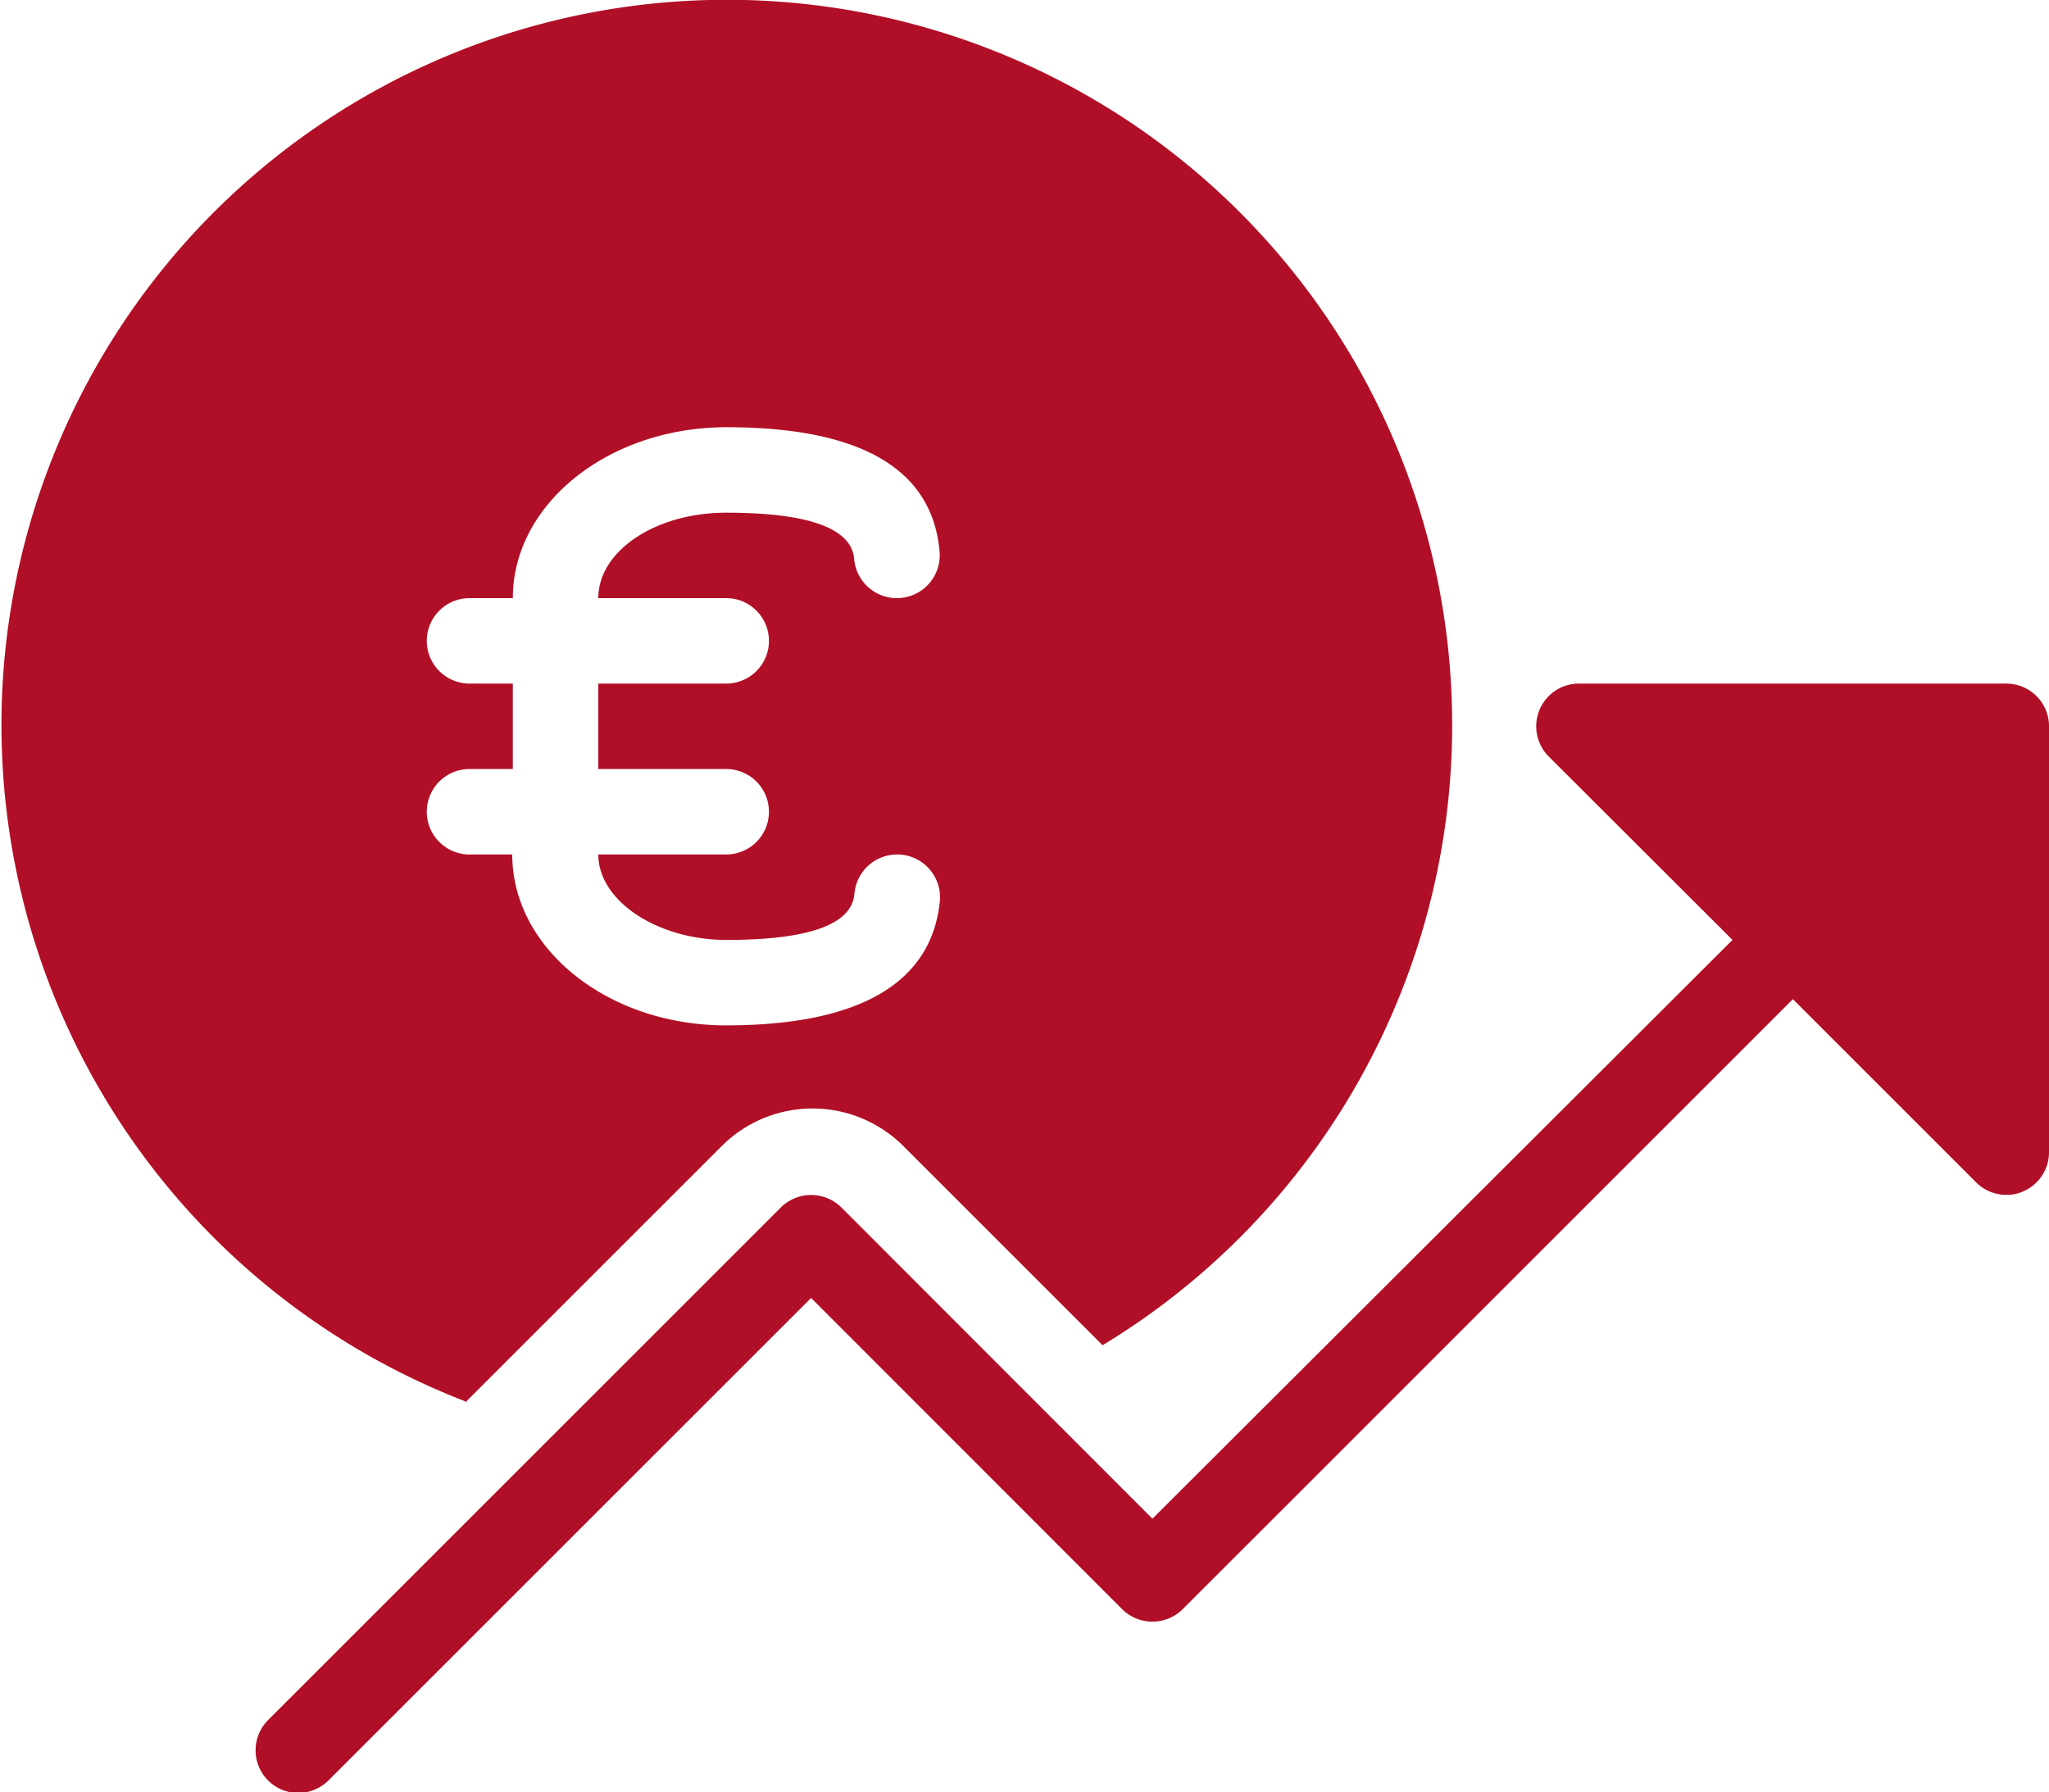
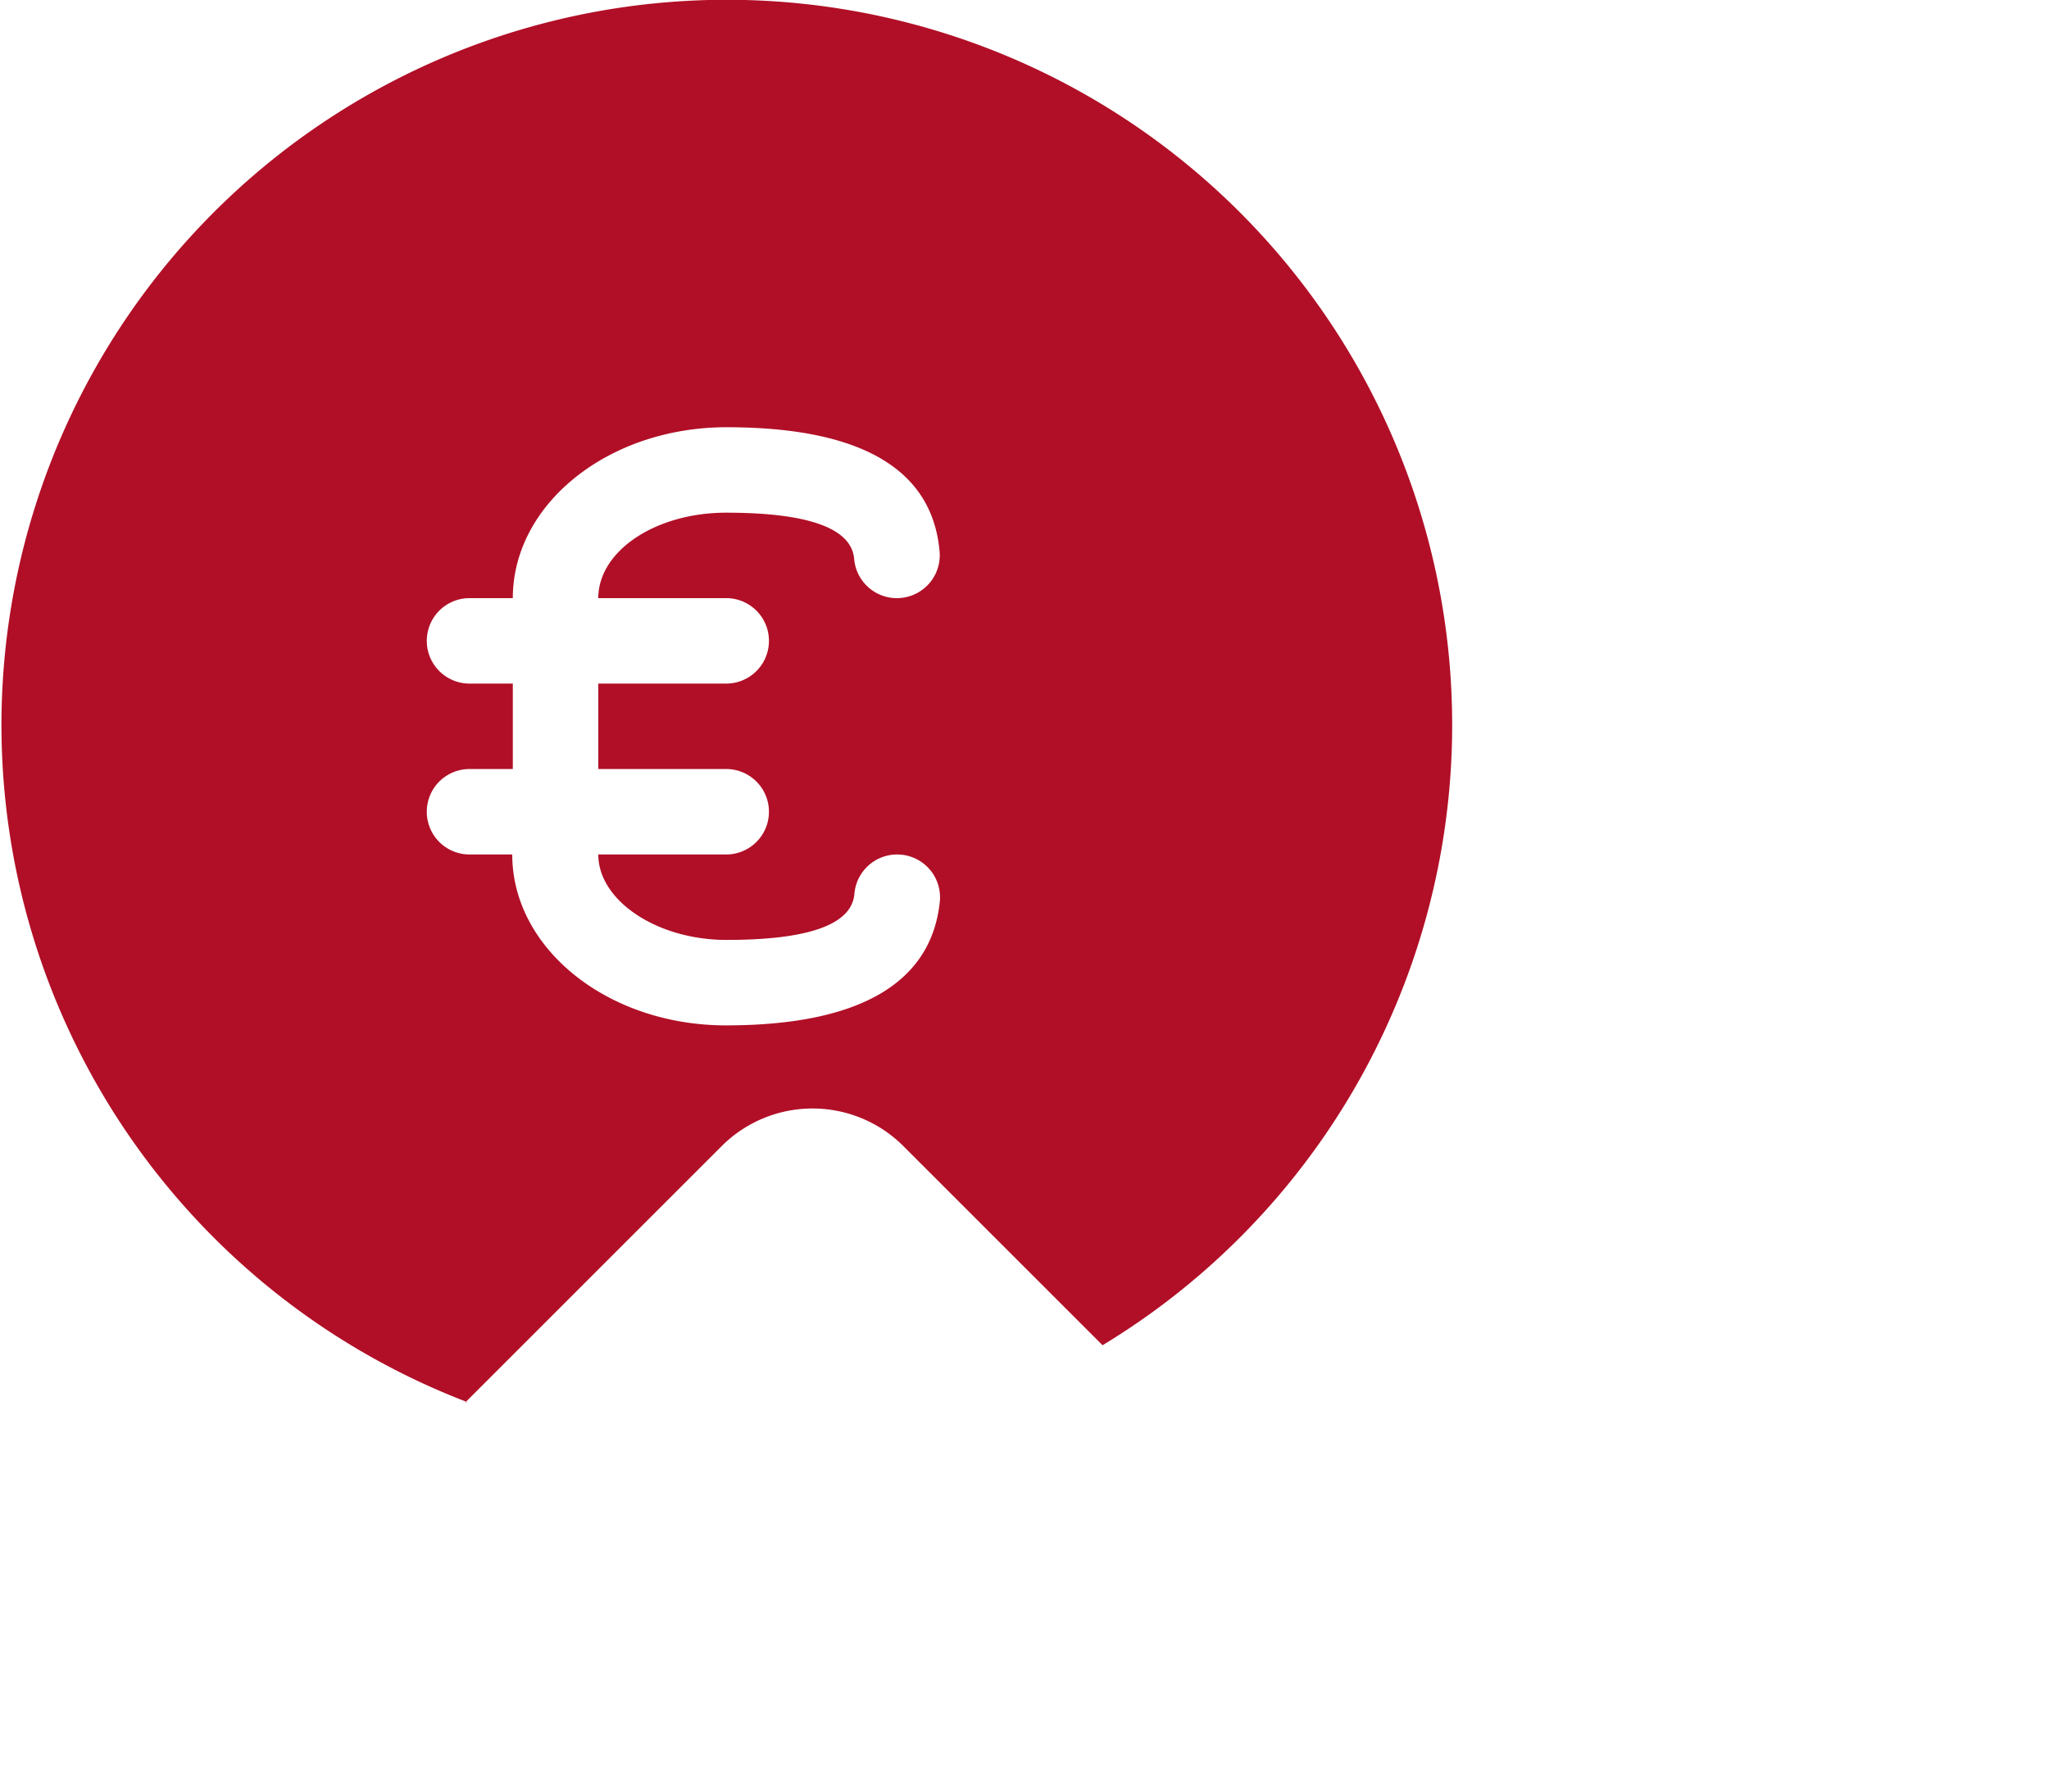
<svg xmlns="http://www.w3.org/2000/svg" viewBox="0 0 71.92 62.93">
  <defs>
    <style>.cls-1{fill:#b10f27;}</style>
  </defs>
  <title>fiscal</title>
  <g id="Capa_2" data-name="Capa 2">
    <g id="HOME_2" data-name="HOME 2">
-       <path class="cls-1" d="M70.42,24h-15a1.5,1.5,0,0,0-1.06,2.56L60.81,33,40.45,53.32,29.53,42.39a1.51,1.51,0,0,0-2.12,0l-18,18a1.5,1.5,0,0,0,1.06,2.56,1.53,1.53,0,0,0,1.06-.44L28.47,45.57,39.39,56.5a1.51,1.51,0,0,0,2.12,0L62.93,35.08l6.43,6.43a1.49,1.49,0,0,0,1.06.44,1.41,1.41,0,0,0,.57-.11,1.5,1.5,0,0,0,.93-1.39v-15A1.5,1.5,0,0,0,70.42,24Z" />
      <path class="cls-1" d="M16.34,49.23l9-9a4.51,4.51,0,0,1,6.36,0l7,7a25.46,25.46,0,1,0-22.29,2ZM16.48,24a1.5,1.5,0,1,1,0-3H18c0-3.31,3.36-6,7.5-6,4.72,0,7.23,1.47,7.48,4.37a1.5,1.5,0,0,1-3,.25c-.09-1.07-1.6-1.62-4.49-1.62C23,18,21,19.35,21,21h4.49a1.5,1.5,0,1,1,0,3H21v3h4.49a1.5,1.5,0,0,1,0,3H21c0,1.62,2.06,3,4.5,3,2.89,0,4.4-.54,4.49-1.62a1.5,1.5,0,0,1,3,.25C32.71,34.49,30.2,36,25.48,36c-4.14,0-7.5-2.69-7.5-6h-1.5a1.5,1.5,0,0,1,0-3H18V24Z" />
    </g>
  </g>
</svg>